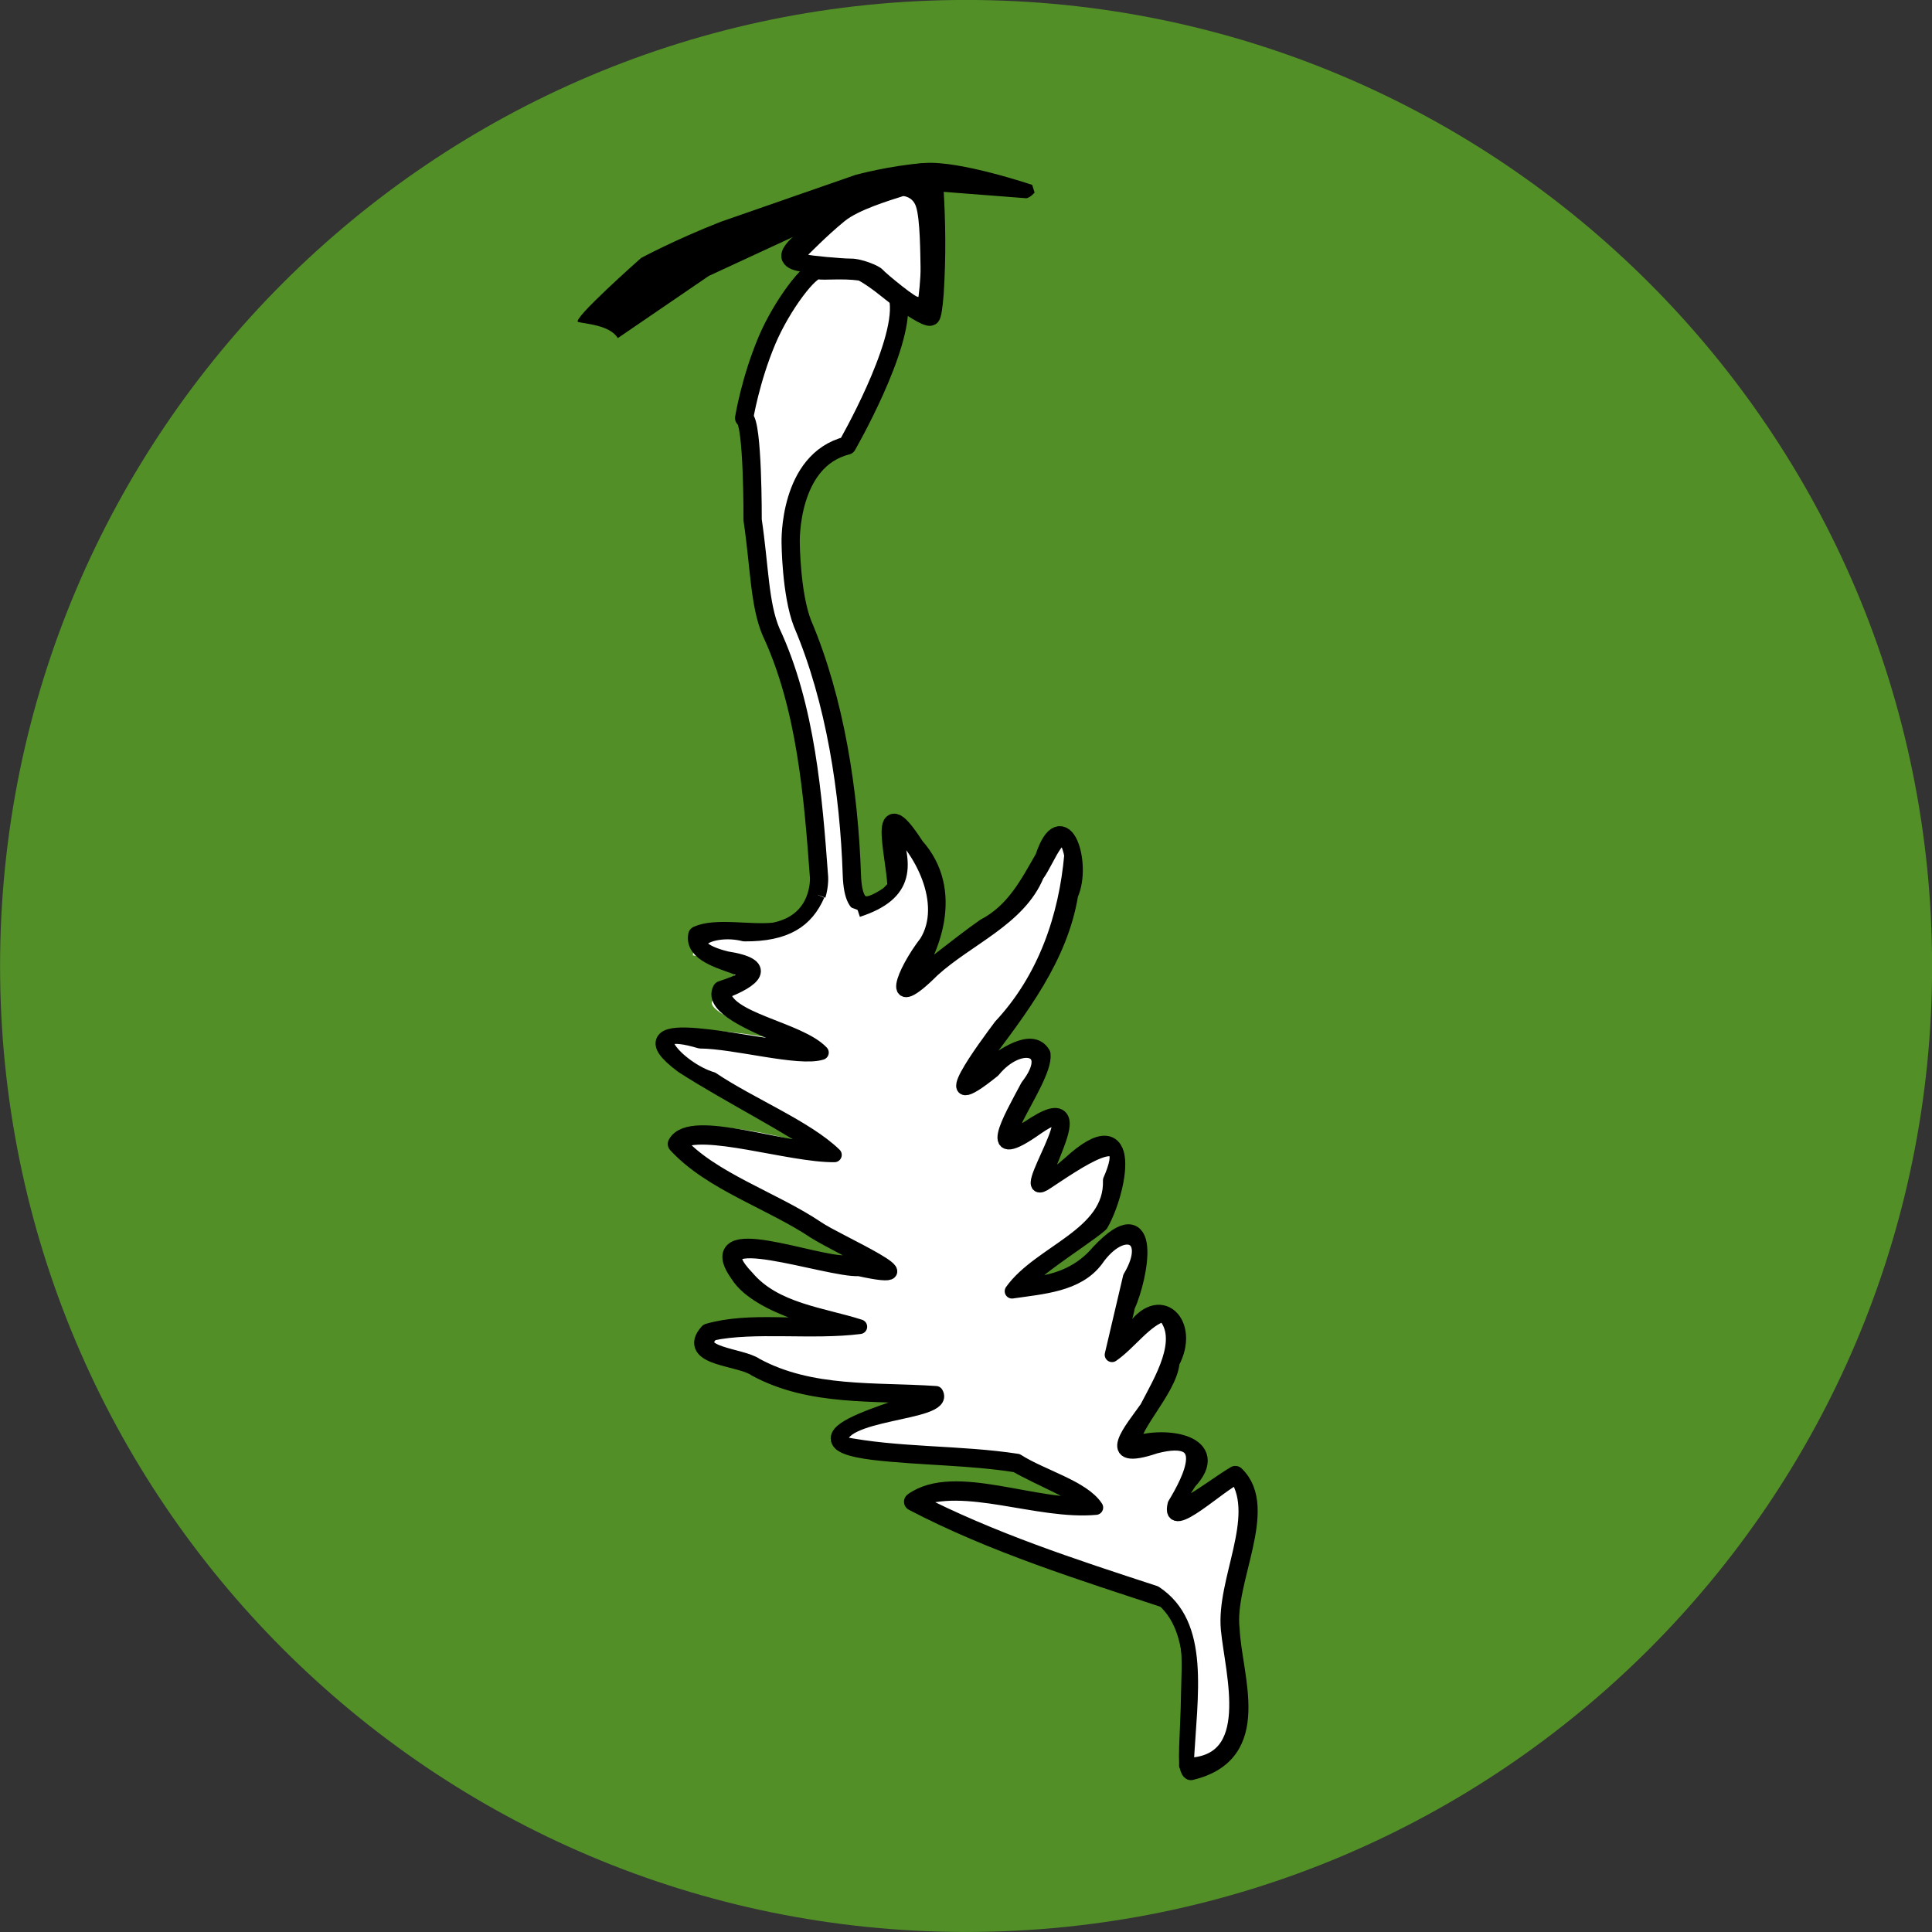
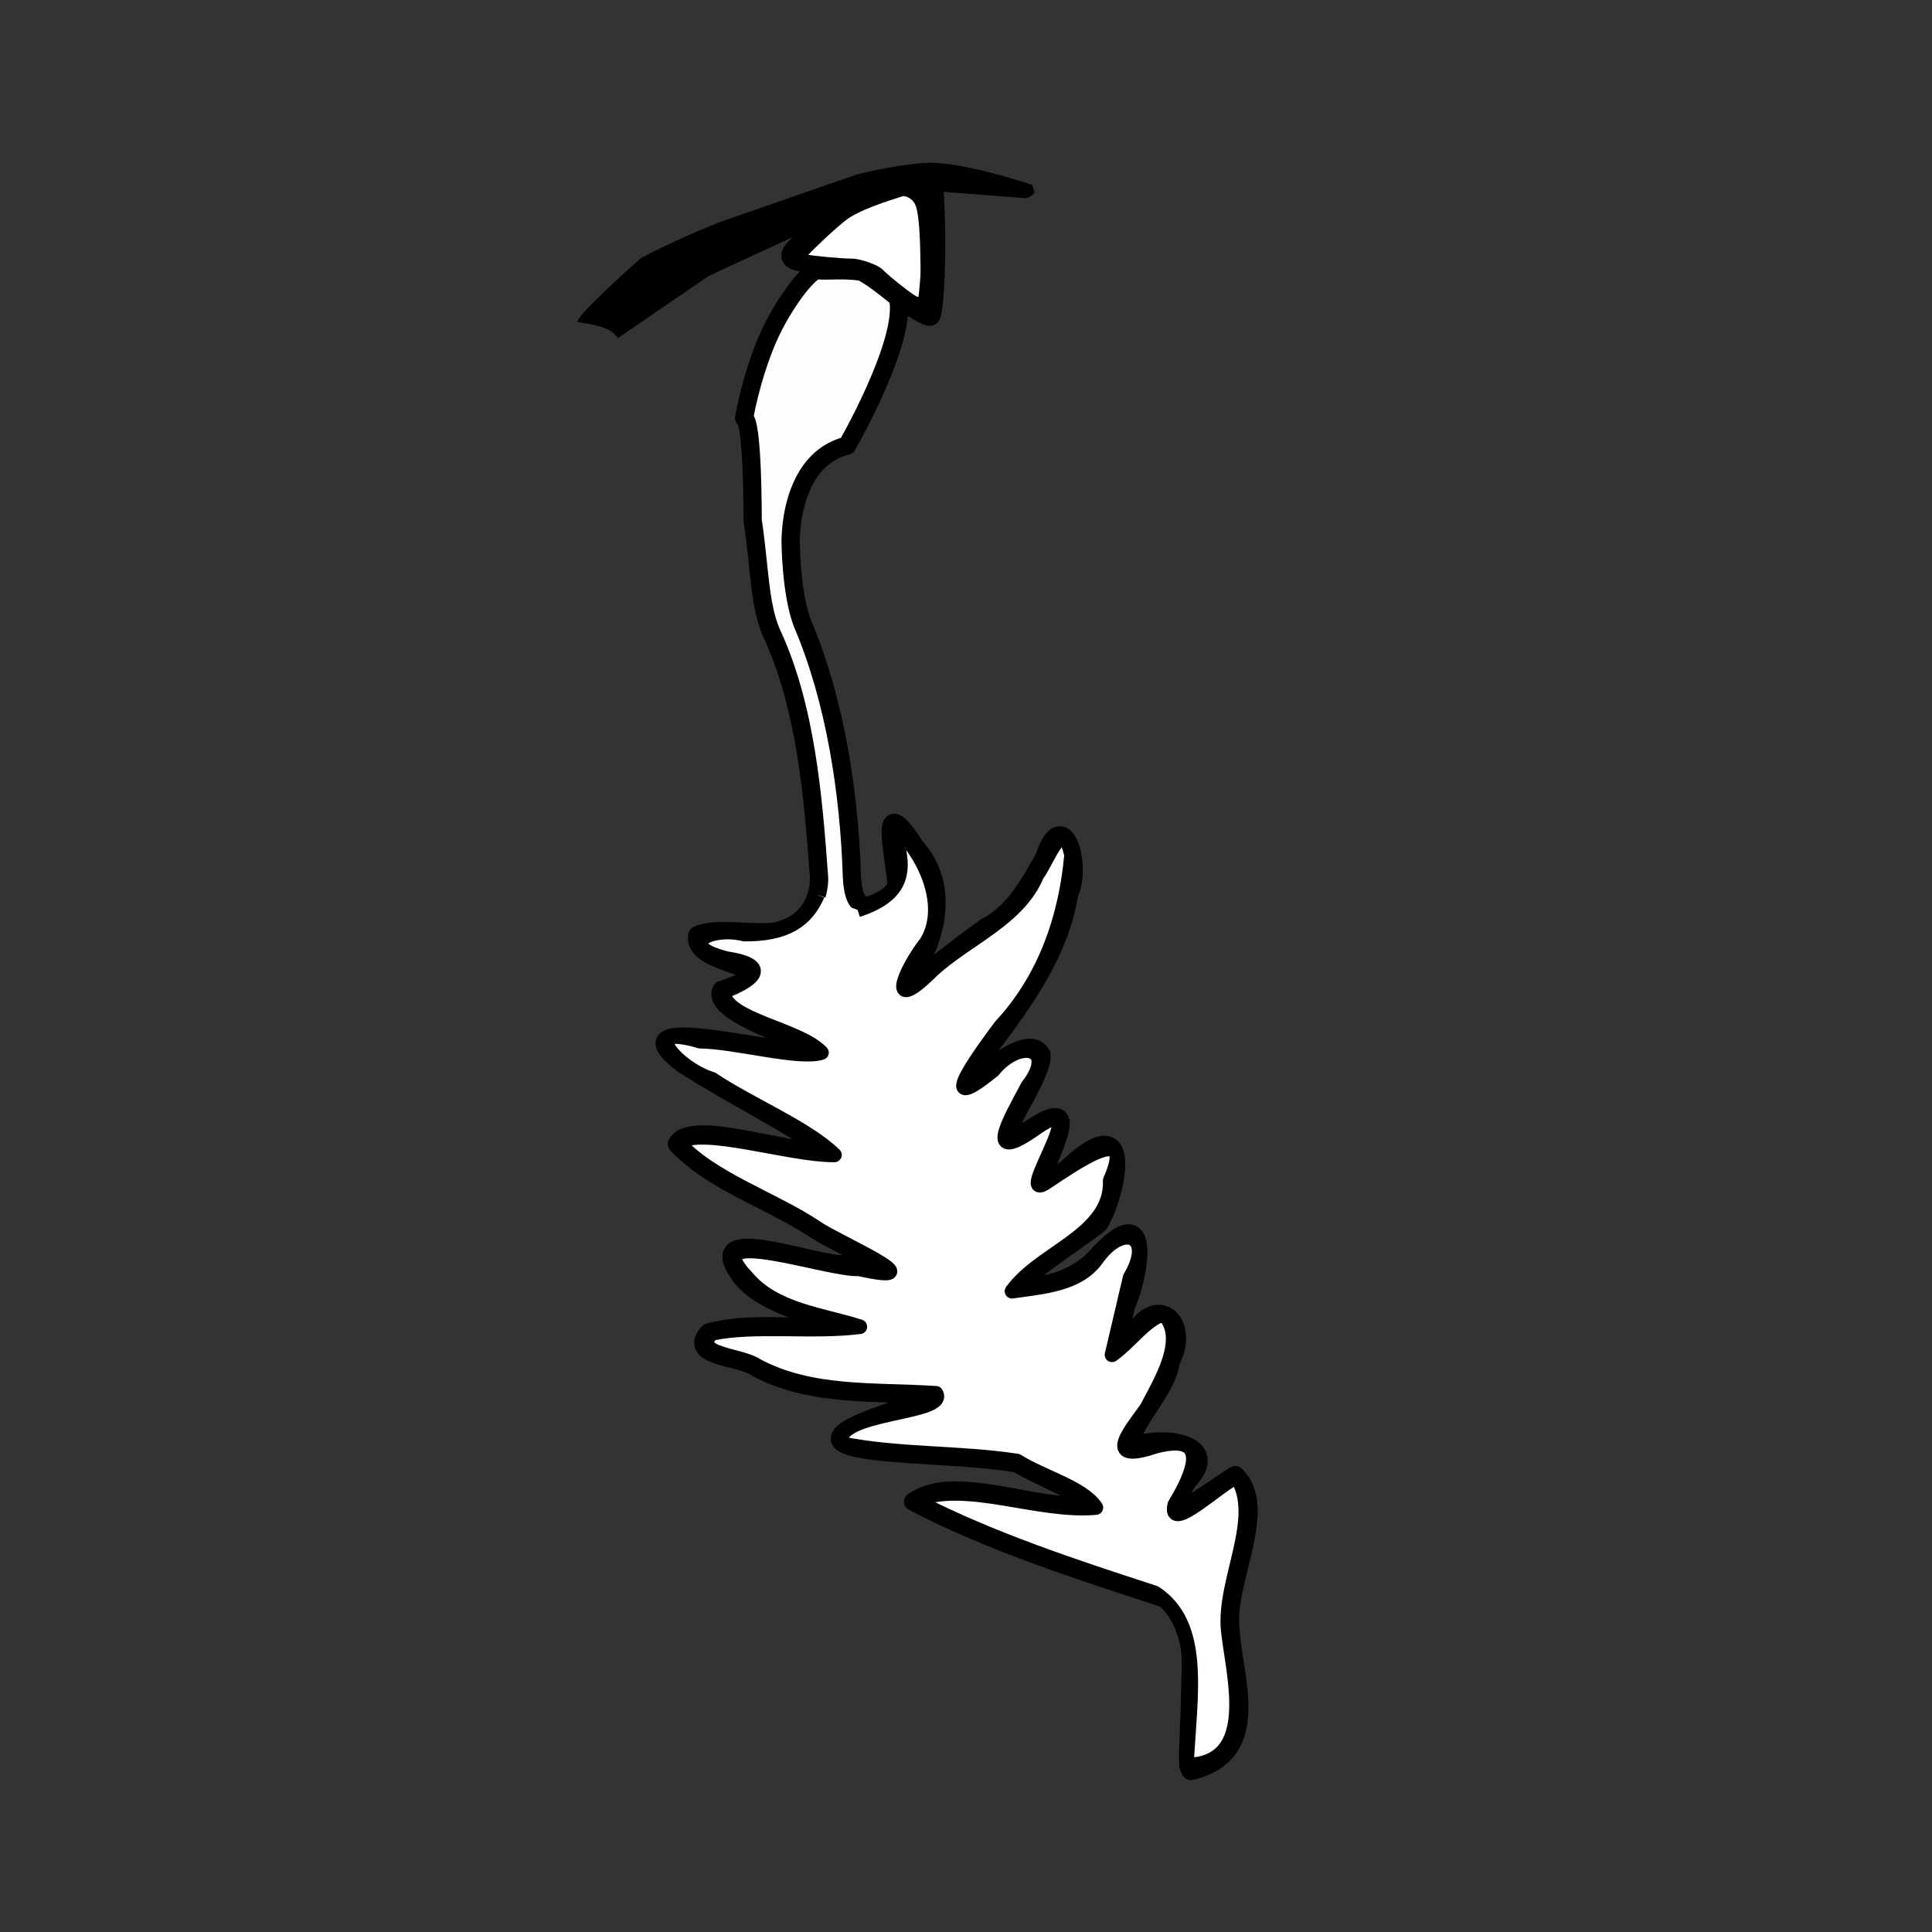
<svg xmlns="http://www.w3.org/2000/svg" xmlns:ns1="http://www.inkscape.org/namespaces/inkscape" xmlns:ns2="http://sodipodi.sourceforge.net/DTD/sodipodi-0.dtd" width="100" height="100" viewBox="0 0 26.458 26.458" version="1.1" id="svg4308" ns1:version="1.1 (c68e22c387, 2021-05-23)" ns2:docname="ma.svg">
  <rect x="0" y="0" width="26.458" height="26.458" fill="#333333" stroke="none" />
  <ns2:namedview id="namedview4310" pagecolor="#ffffff" bordercolor="#111111" borderopacity="1" ns1:pageshadow="0" ns1:pageopacity="0" ns1:pagecheckerboard="1" ns1:document-units="mm" showgrid="false" units="px" ns1:zoom="0.7198092" ns1:cx="18.060341" ns1:cy="325.08615" ns1:window-width="1920" ns1:window-height="1011" ns1:window-x="0" ns1:window-y="0" ns1:window-maximized="1" ns1:current-layer="layer1" />
  <defs id="defs4305">
    <linearGradient id="linearGradient5290" ns1:swatch="solid">
      <stop id="stop5292" offset="0" style="stop-color:#000000;stop-opacity:1;" />
    </linearGradient>
    <filter style="color-interpolation-filters:sRGB" ns1:label="Edge Detect" id="filter4200-8" x="0" y="0" width="1" height="1">
      <feConvolveMatrix in="SourceGraphic" kernelMatrix="0 1 0 1 -4 1 0 1 0" order="3 3" bias="1" divisor="1" targetX="1" targetY="1" preserveAlpha="true" result="convolve" id="feConvolveMatrix4202-2" />
    </filter>
  </defs>
  <g ns1:label="Слој 1" ns1:groupmode="layer" id="layer1">
    <g transform="matrix(0.5,0,0,0.5,-63.567,-33.698)" id="g6652" ns1:export-filename="/home/milos/mahovine.png" ns1:export-xdpi="100.80086" ns1:export-ydpi="100.80086">
-       <path id="path10-5" style="fill:#529027" d="m 180.053,93.853 c 0,14.613 -11.846,26.458 -26.459,26.458 -14.612,0 -26.458,-11.845 -26.458,-26.458 0,-14.612 11.846,-26.458 26.458,-26.458 14.613,0 26.458,11.847 26.458,26.458" ns1:connector-curvature="0" />
      <g id="g6644" transform="translate(-0.851,-0.699)">
-         <path ns2:nodetypes="cccccccccccccccccccsccccssccscscscscccccccscccsccc" ns1:connector-curvature="0" id="path3338-7-9" d="m 148.709,78.328 c -0.226,0.944 -0.273,1.83 0.177,2.344 -0.084,2.245 -0.781,2.785 0.327,4.859 0.558,1.999 1.16,5.842 1.006,7.707 -1.102,0.241 -3.225,0.223 -3.256,1.023 0.908,0.191 1.756,0.312 0.537,1.245 -0.329,0.458 3.681,1.686 2.755,1.401 -1.013,-0.593 -4.843,-0.874 -3.924,-0.226 0.634,0.508 3.256,2.385 3.93,2.838 -0.769,-0.381 -4.534,-1.103 -3.647,0.112 0.716,0.99 4.248,2.437 5.193,3.184 -0.809,-0.47 -4.128,-0.956 -3.706,0.117 0.26,0.574 3.485,1.498 2.252,1.395 -1.076,0.066 -4.336,0.747 -2.871,0.684 0.721,0.392 5.512,1.109 5.816,1.348 -0.847,0.732 -3.312,1.402 -2.381,1.108 0.971,-0.052 7.359,1.264 6.987,1.858 -2.177,-0.018 -5.344,-0.7 -4.529,-0.041 1.569,0.941 6.56,2.235 7.329,3.355 0.125,0.293 -0.197,2.504 -0.147,2.999 0.102,1.006 0.41,0.388 -0.196,0.445 0.403,0.818 0.343,1.019 1.073,0.061 1.398,-0.997 0.225,-1.877 0.199,-3.257 -0.084,-1.468 1.108,-2.705 0.47,-4.088 -0.358,-0.317 -1.238,0.572 -1.605,0.497 -0.22,-0.045 0.303,-1.09 0.218,-1.44 -0.078,-0.321 -0.764,0.06 -0.962,-0.164 -0.83,-0.05 -0.525,-0.253 -0.13,-0.949 0.294,-0.786 0.729,-1.927 0.227,-2.378 -0.168,-0.151 -0.599,0.213 -0.963,0.108 0.043,-0.182 0.689,-2.192 0.163,-2.298 -0.513,-0.103 -2.121,0.935 -2.722,0.935 1.693,-1.573 2.639,-3.146 2.108,-3.387 -0.235,-0.107 -1.127,0.346 -1.579,0.475 -0.424,0.398 0.188,-0.951 0.051,-1.41 -0.083,-0.279 -0.796,0.237 -1.168,0.328 -0.199,-0.207 1.325,-2.012 0.607,-2.434 -0.686,-0.169 -1.772,1.1 -1.387,0.688 0.603,-1.415 2.73,-4.608 2.36,-6.154 0,0 0.004,-0.967 -0.656,0.349 -0.263,0.678 -3.546,4.371 -3.357,2.876 -0.227,-0.976 0.651,-3.472 -0.52,-3.458 -0.264,0.312 -0.762,2.56 -1.054,2.147 -0.37,-0.524 -0.52,-3.805 -0.642,-3.978 -0.172,-2.481 -1.929,-5.193 -1.273,-7.738 -0.234,-1.346 1.157,-0.431 1.566,-1.53 0.59,-0.987 1.121,-3.648 1.121,-3.648 -1.421,-0.578 -2.663,-0.926 -2.663,-0.926 l 0.693,0.221 z" style="color:#000000;font-style:normal;font-variant:normal;font-weight:normal;font-stretch:normal;font-size:medium;line-height:normal;font-family:sans-serif;text-indent:0;text-align:start;text-decoration:none;text-decoration-line:none;text-decoration-style:solid;text-decoration-color:#000000;letter-spacing:normal;word-spacing:normal;text-transform:none;writing-mode:lr-tb;direction:ltr;baseline-shift:baseline;text-anchor:start;white-space:normal;clip-rule:nonzero;display:inline;overflow:visible;visibility:visible;opacity:1;isolation:auto;mix-blend-mode:normal;color-interpolation:sRGB;color-interpolation-filters:linearRGB;solid-color:#000000;solid-opacity:1;fill:#ffffff;fill-opacity:0.986;fill-rule:nonzero;stroke:none;stroke-width:1;stroke-linecap:butt;stroke-linejoin:miter;stroke-miterlimit:4;stroke-dasharray:none;stroke-dashoffset:0;stroke-opacity:1;color-rendering:auto;image-rendering:auto;shape-rendering:auto;text-rendering:auto;enable-background:accumulate" />
        <path ns2:nodetypes="cccccccccccccccccccccccccccccccccccccccccccccccccsssc" ns1:connector-curvature="0" id="path6567" d="m 148.367,79.546 c 0.243,0.123 0.232,2.792 0.232,2.792 0.192,1.294 0.183,2.303 0.504,3.064 0.958,2.046 1.154,4.524 1.315,6.721 0,0 0.082,1.233 -1.23,1.491 -0.662,0.073 -1.599,-0.137 -2.104,0.096 -0.186,0.93 2.84,0.784 0.665,1.5 -0.446,0.827 4.199,1.859 1.694,1.611 -0.813,-0.008 -4.615,-0.978 -2.74,0.427 1.261,0.813 2.948,1.647 3.986,2.401 -1.152,0.052 -3.782,-0.936 -4.164,-0.222 0.952,1.038 2.593,1.547 3.807,2.361 0.723,0.453 3.12,1.5 0.824,0.938 -0.813,0.056 -3.979,-1.216 -2.922,0.267 0.563,0.89 2.636,1.301 2.887,1.416 -1.215,0.113 -2.604,-0.141 -3.732,0.185 -0.603,0.67 0.877,0.646 1.313,0.96 1.499,0.811 3.237,0.642 4.907,0.759 -0.418,0.266 -4.377,1.187 -1.697,1.52 1.295,0.151 2.646,0.137 3.92,0.342 0.648,0.375 1.682,0.764 2.083,1.157 -1.542,0.16 -3.783,-0.921 -4.92,-0.106 2.192,1.146 4.606,1.898 6.984,2.683 0.754,0.649 0.616,1.732 0.604,2.556 -0.017,1.182 -0.128,2.045 0.02,2.137 2.026,-0.486 1.144,-2.567 1.085,-3.885 -0.16,-1.308 1.084,-3.312 0.132,-4.221 -0.653,0.379 -2.369,1.788 -1.298,0.161 0.933,-0.993 -0.585,-1.276 -1.5,-0.96 -0.254,-0.398 0.962,-1.524 1.024,-2.306 0.55,-1.014 -0.305,-1.909 -1.019,-0.794 -0.766,0.896 -0.281,-0.25 -0.206,-0.726 0.379,-0.825 0.751,-2.993 -0.71,-1.457 -0.466,0.557 -1.106,0.841 -1.879,0.909 -0.905,0.096 1.412,-1.314 1.867,-1.724 0.5,-0.869 0.964,-3.192 -0.772,-1.608 -2.078,1.83 0.973,-2.289 -0.98,-1.07 -1.783,1.188 0.243,-1.222 0.163,-1.944 -0.527,-0.916 -2.932,2.017 -1.668,0.13 1.06,-1.406 2.145,-2.802 2.425,-4.522 0.381,-0.83 -0.178,-2.524 -0.683,-0.996 -0.418,0.725 -0.795,1.479 -1.619,1.912 -0.768,0.541 -1.512,1.176 -2.256,1.698 0.823,-1.045 1.423,-2.714 0.343,-3.917 -1.139,-1.763 -0.472,0.536 -0.512,1.208 -0.63,0.407 -1.177,0.815 -1.223,-0.428 -0.074,-2.257 -0.455,-4.782 -1.352,-6.89 -0.315,-0.807 -0.324,-2.219 -0.324,-2.219 0,0 -0.065,-2.249 1.545,-2.654 0,0 1.558,-2.701 1.415,-3.934 -0.132,-1.132 -1.954,-0.802 -2.193,-0.871 -0.229,-0.067 -1.012,0.97 -1.414,1.92 -0.458,1.084 -0.627,2.13 -0.627,2.13 z" style="color:#000000;font-style:normal;font-variant:normal;font-weight:normal;font-stretch:normal;font-size:medium;line-height:normal;font-family:sans-serif;text-indent:0;text-align:start;text-decoration:none;text-decoration-line:none;text-decoration-style:solid;text-decoration-color:#000000;letter-spacing:normal;word-spacing:normal;text-transform:none;writing-mode:lr-tb;direction:ltr;baseline-shift:baseline;text-anchor:start;white-space:normal;clip-rule:nonzero;display:inline;overflow:visible;visibility:visible;opacity:1;isolation:auto;mix-blend-mode:normal;color-interpolation:sRGB;color-interpolation-filters:linearRGB;solid-color:#000000;solid-opacity:1;fill:#ffffff;fill-opacity:0.986;fill-rule:nonzero;stroke:#000000;stroke-width:0.5;stroke-linecap:butt;stroke-linejoin:round;stroke-miterlimit:4;stroke-dasharray:none;stroke-dashoffset:0;stroke-opacity:1;color-rendering:auto;image-rendering:auto;shape-rendering:auto;text-rendering:auto;enable-background:accumulate" />
        <path ns2:nodetypes="cccccccccccccccccccccccccccccccccccccccccccc" ns1:connector-curvature="0" id="path6565" d="m 151.474,93.017 c 1.394,-0.456 1.328,-1.226 0.91,-2.366 0.827,0.633 1.636,2.193 0.978,3.255 -0.641,0.828 -1.088,2.007 0.165,0.755 0.955,-0.868 2.364,-1.404 2.856,-2.601 0.314,-0.411 0.709,-1.68 0.951,-0.543 -0.149,1.677 -0.713,3.374 -1.939,4.685 -0.399,0.536 -1.958,2.623 -0.209,1.208 0.733,-0.899 1.776,-0.624 0.948,0.439 -0.495,0.932 -1.238,2.185 0.252,1.125 1.673,-1.155 -0.703,2.175 0.272,1.491 0.726,-0.472 2.487,-1.746 1.736,-0.04 0.049,1.502 -1.917,1.952 -2.691,3.036 0.834,-0.122 1.791,-0.178 2.303,-0.864 0.728,-1.049 1.622,-0.666 0.934,0.484 -0.168,0.707 -0.332,1.414 -0.498,2.121 0.479,-0.329 0.92,-0.985 1.421,-1.114 0.642,0.681 -0.088,1.839 -0.465,2.573 -0.386,0.554 -1.274,1.555 0.23,1.047 1.644,-0.43 0.953,0.906 0.536,1.595 -0.206,0.829 1.27,-0.603 1.698,-0.753 0.711,1.113 -0.364,2.835 -0.239,4.17 0.117,1.215 0.858,3.687 -1.144,3.722 0.104,-1.975 0.453,-3.85 -0.863,-4.717 -2.241,-0.731 -4.495,-1.468 -6.563,-2.535 1.356,-0.576 3.354,0.341 4.947,0.196 -0.354,-0.55 -1.487,-0.844 -2.157,-1.274 -1.578,-0.243 -3.269,-0.161 -4.826,-0.477 -0.206,-0.893 2.941,-0.798 2.603,-1.378 -1.68,-0.113 -3.423,0.047 -4.929,-0.77 -0.394,-0.279 -1.799,-0.294 -1.208,-0.873 1.161,-0.246 2.76,-0.015 4.053,-0.181 -1.025,-0.331 -2.329,-0.445 -3.09,-1.344 -1.458,-1.52 2.239,-0.188 3.066,-0.242 2.255,0.498 -0.638,-0.753 -1.142,-1.108 -1.195,-0.807 -2.91,-1.349 -3.801,-2.356 0.65,-0.453 3.044,0.355 4.271,0.344 -0.773,-0.75 -2.323,-1.378 -3.352,-2.073 -0.911,-0.265 -2.113,-1.575 -0.327,-1.041 0.952,0.005 2.705,0.505 3.323,0.311 -0.616,-0.653 -2.668,-0.897 -2.686,-1.667 0.831,-0.314 1.312,-0.718 0.079,-0.908 -1.454,-0.369 -0.4,-0.902 0.492,-0.67 1.147,0.008 1.7,-0.373 2.008,-1.077" style="color:#000000;font-style:normal;font-variant:normal;font-weight:normal;font-stretch:normal;font-size:medium;line-height:normal;font-family:sans-serif;text-indent:0;text-align:start;text-decoration:none;text-decoration-line:none;text-decoration-style:solid;text-decoration-color:#000000;letter-spacing:normal;word-spacing:normal;text-transform:none;writing-mode:lr-tb;direction:ltr;baseline-shift:baseline;text-anchor:start;white-space:normal;clip-rule:nonzero;display:inline;overflow:visible;visibility:visible;opacity:1;isolation:auto;mix-blend-mode:normal;color-interpolation:sRGB;color-interpolation-filters:linearRGB;solid-color:#000000;solid-opacity:1;fill:#ffffff;fill-opacity:0.986;fill-rule:nonzero;stroke:#000000;stroke-width:0.4;stroke-linecap:butt;stroke-linejoin:round;stroke-miterlimit:4;stroke-dasharray:none;stroke-dashoffset:0;stroke-opacity:1;color-rendering:auto;image-rendering:auto;shape-rendering:auto;text-rendering:auto;enable-background:accumulate" />
        <path ns1:connector-curvature="0" id="path6638" d="m 153.342,72.746 c -0.303,0 -0.698,0.13 -1.171,0.368 -0.472,0.237 -1.021,0.583 -1.616,1.023 -0.33,0.244 -0.577,0.436 -0.742,0.591 -0.083,0.078 -0.145,0.146 -0.187,0.21 -0.042,0.064 -0.067,0.125 -0.059,0.188 0.01,0.063 0.055,0.116 0.116,0.15 0.061,0.034 0.138,0.056 0.236,0.073 0.194,0.034 0.469,0.048 0.833,0.054 0.273,0.004 0.481,0.043 0.718,0.153 0.236,0.11 0.501,0.295 0.871,0.594 0.258,0.208 0.51,0.388 0.71,0.511 0.1,0.061 0.187,0.109 0.258,0.139 0.036,0.015 0.067,0.026 0.098,0.033 0.031,0.006 0.065,0.011 0.103,-0.011 0.026,-0.015 0.035,-0.031 0.043,-0.046 0.006,-0.015 0.014,-0.031 0.018,-0.049 0.012,-0.036 0.021,-0.082 0.03,-0.138 0.018,-0.112 0.035,-0.264 0.049,-0.448 0.065,-1.027 0.055,-1.93 -0.01,-2.978 -0.021,-0.144 -0.048,-0.241 -0.096,-0.311 -0.048,-0.07 -0.129,-0.105 -0.205,-0.105 z" style="color:#000000;font-style:normal;font-variant:normal;font-weight:normal;font-stretch:normal;font-size:medium;line-height:normal;font-family:sans-serif;text-indent:0;text-align:start;text-decoration:none;text-decoration-line:none;text-decoration-style:solid;text-decoration-color:#000000;letter-spacing:normal;word-spacing:normal;text-transform:none;writing-mode:lr-tb;direction:ltr;baseline-shift:baseline;text-anchor:start;white-space:normal;clip-rule:nonzero;display:inline;overflow:visible;visibility:visible;opacity:1;isolation:auto;mix-blend-mode:normal;color-interpolation:sRGB;color-interpolation-filters:linearRGB;solid-color:#000000;solid-opacity:1;fill:#000000;fill-opacity:1;fill-rule:nonzero;stroke:#000000;stroke-width:0.364;stroke-linecap:butt;stroke-linejoin:miter;stroke-miterlimit:4;stroke-dasharray:none;stroke-dashoffset:0;stroke-opacity:1;color-rendering:auto;image-rendering:auto;shape-rendering:auto;text-rendering:auto;enable-background:accumulate" />
        <path ns2:nodetypes="szszzcscs" ns1:connector-curvature="0" id="path3338" d="m 153.072,73.748 c 0.118,0.345 0.118,1.327 0.126,1.659 0.008,0.332 -0.056,0.811 -0.056,0.811 0.007,0.107 -0.887,-0.628 -0.983,-0.739 -0.096,-0.111 -0.579,-0.302 -0.86,-0.301 -0.281,0.001 -1.16,-0.087 -1.179,-0.107 0,0.009 0.488,-0.502 1.001,-0.921 0.374,-0.304 1.191,-0.554 1.602,-0.685 0,0 0.254,0.007 0.349,0.283 z" style="color:#000000;font-style:normal;font-variant:normal;font-weight:normal;font-stretch:normal;font-size:medium;line-height:normal;font-family:sans-serif;text-indent:0;text-align:start;text-decoration:none;text-decoration-line:none;text-decoration-style:solid;text-decoration-color:#000000;letter-spacing:normal;word-spacing:normal;text-transform:none;writing-mode:lr-tb;direction:ltr;baseline-shift:baseline;text-anchor:start;white-space:normal;clip-rule:nonzero;display:inline;overflow:visible;visibility:visible;opacity:1;isolation:auto;mix-blend-mode:normal;color-interpolation:sRGB;color-interpolation-filters:linearRGB;solid-color:#000000;solid-opacity:1;fill:#ffffff;fill-opacity:1;fill-rule:nonzero;stroke:#ffffff;stroke-width:0;stroke-linecap:butt;stroke-linejoin:round;stroke-miterlimit:4;stroke-dasharray:none;stroke-dashoffset:0;stroke-opacity:1;color-rendering:auto;image-rendering:auto;shape-rendering:auto;text-rendering:auto;enable-background:accumulate" />
        <path ns2:nodetypes="cczccccccczcc" ns1:connector-curvature="0" id="path6557" d="m 147.729,74.168 c -1.266,0.496 -2.185,0.993 -2.185,0.993 0,0 -1.924,1.7 -1.723,1.753 0.201,0.053 0.865,0.082 1.086,0.441 l 2.492,-1.703 2.994,-1.386 2.273,-1.006 3.433,0.265 c 0.115,-0.025 0.223,-0.155 0.223,-0.155 l -0.066,-0.211 c 0,0 -1.979,-0.67 -2.945,-0.6 -0.966,0.07 -1.899,0.328 -1.899,0.328 z" style="color:#000000;font-style:normal;font-variant:normal;font-weight:normal;font-stretch:normal;font-size:medium;line-height:normal;font-family:sans-serif;text-indent:0;text-align:start;text-decoration:none;text-decoration-line:none;text-decoration-style:solid;text-decoration-color:#000000;letter-spacing:normal;word-spacing:normal;text-transform:none;writing-mode:lr-tb;direction:ltr;baseline-shift:baseline;text-anchor:start;white-space:normal;clip-rule:nonzero;display:inline;overflow:visible;visibility:visible;opacity:1;isolation:auto;mix-blend-mode:normal;color-interpolation:sRGB;color-interpolation-filters:linearRGB;solid-color:#000000;solid-opacity:1;fill:#000000;fill-opacity:1;fill-rule:evenodd;stroke:none;stroke-width:1.082;stroke-linecap:butt;stroke-linejoin:miter;stroke-miterlimit:4;stroke-dasharray:none;stroke-dashoffset:0;stroke-opacity:1;color-rendering:auto;image-rendering:auto;shape-rendering:auto;text-rendering:auto;enable-background:accumulate" />
      </g>
    </g>
  </g>
</svg>